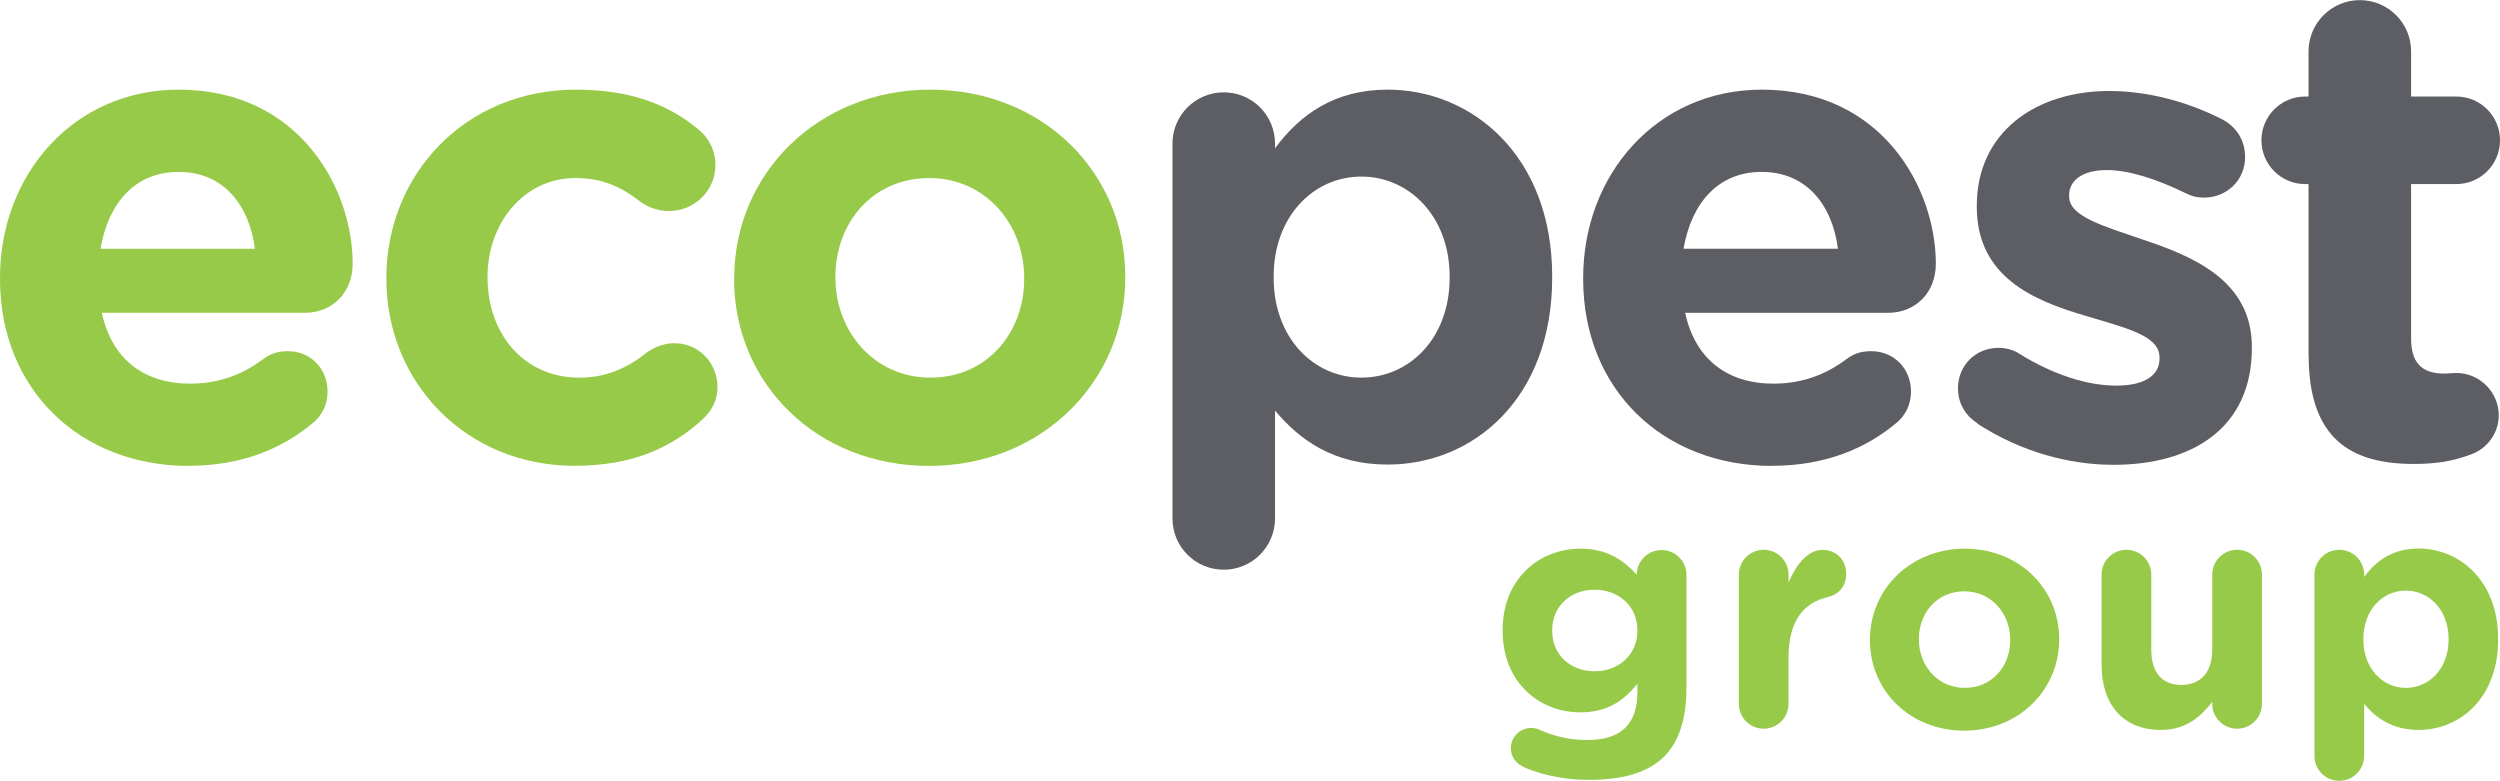
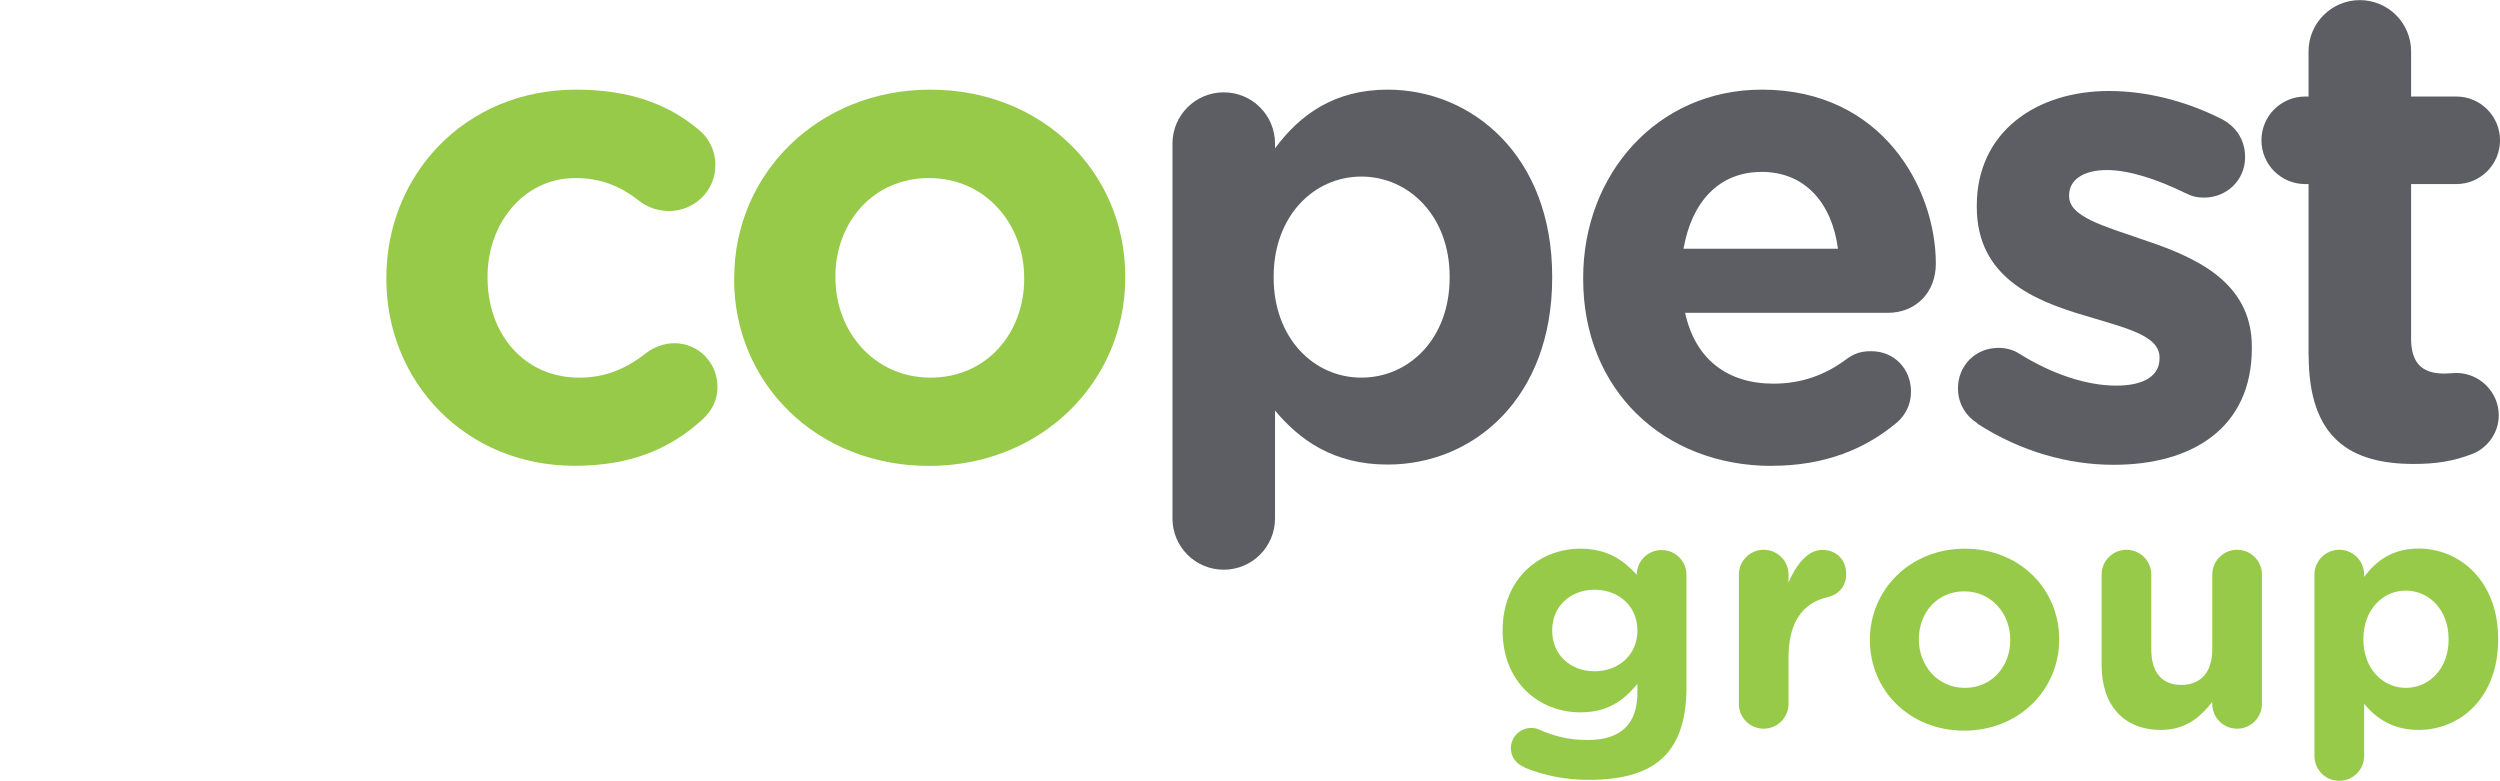
<svg xmlns="http://www.w3.org/2000/svg" id="Layer_1" data-name="Layer 1" viewBox="0 0 203.31 63.5">
  <defs>
    <style>
      .cls-1 {
        fill: #5c5e63;
      }

      .cls-1, .cls-2 {
        stroke-width: 0px;
      }

      .cls-2 {
        fill: #98ca4a;
      }
    </style>
  </defs>
-   <path class="cls-2" d="M20.73,20.23c-.49-3.73-2.69-6.25-6.2-6.25s-5.7,2.47-6.36,6.25h12.56ZM15.35,37.89c-8.83,0-15.35-6.2-15.35-15.19v-.11C0,14.2,5.98,7.29,14.53,7.29c9.82,0,14.15,8.06,14.15,14.15,0,2.41-1.7,4-3.89,4H8.28c.82,3.78,3.45,5.76,7.18,5.76,2.3,0,4.22-.71,5.92-1.98.6-.44,1.15-.66,2.03-.66,1.86,0,3.23,1.42,3.23,3.29,0,1.1-.49,1.92-1.1,2.47-2.58,2.19-5.92,3.56-10.2,3.56" />
  <path class="cls-2" d="M31.42,22.7v-.11c0-8.39,6.41-15.3,15.41-15.3,4.44,0,7.57,1.21,10.03,3.29.55.44,1.32,1.43,1.32,2.85,0,2.08-1.7,3.73-3.78,3.73-1.1,0-1.92-.44-2.41-.82-1.48-1.15-3.02-1.86-5.21-1.86-4.17,0-7.13,3.67-7.13,8v.11c0,4.5,2.91,8.12,7.46,8.12,2.19,0,3.89-.77,5.48-2.03.44-.33,1.26-.77,2.25-.77,1.97,0,3.51,1.59,3.51,3.56,0,1.1-.49,1.97-1.21,2.63-2.47,2.25-5.59,3.78-10.42,3.78-8.83,0-15.3-6.8-15.3-15.19" />
  <path class="cls-2" d="M83.29,22.7v-.11c0-4.33-3.12-8.11-7.73-8.11s-7.62,3.67-7.62,8v.11c0,4.33,3.12,8.12,7.73,8.12s7.62-3.67,7.62-8.01M59.71,22.7v-.11c0-8.44,6.8-15.3,15.95-15.3s15.85,6.75,15.85,15.19v.11c0,8.44-6.8,15.3-15.96,15.3s-15.85-6.74-15.85-15.19" />
  <path class="cls-1" d="M117.89,22.59v-.11c0-4.88-3.29-8.12-7.18-8.12s-7.13,3.24-7.13,8.12v.11c0,4.88,3.24,8.12,7.13,8.12s7.18-3.18,7.18-8.12M95.35,11.68c0-2.3,1.86-4.17,4.17-4.17s4.17,1.86,4.17,4.17v.38c2.03-2.74,4.83-4.77,9.16-4.77,6.85,0,13.38,5.37,13.38,15.19v.11c0,9.81-6.41,15.19-13.38,15.19-4.44,0-7.18-2.03-9.16-4.39v8.77c0,2.3-1.86,4.17-4.17,4.17s-4.17-1.86-4.17-4.17V11.68Z" />
  <path class="cls-1" d="M149.47,20.23c-.49-3.73-2.69-6.25-6.2-6.25s-5.7,2.47-6.36,6.25h12.56ZM144.1,37.89c-8.83,0-15.35-6.2-15.35-15.19v-.11c0-8.39,5.98-15.3,14.53-15.3,9.82,0,14.15,8.06,14.15,14.15,0,2.41-1.7,4-3.89,4h-16.5c.82,3.78,3.45,5.76,7.18,5.76,2.3,0,4.22-.71,5.92-1.98.6-.44,1.15-.66,2.03-.66,1.86,0,3.24,1.42,3.24,3.29,0,1.1-.49,1.92-1.1,2.47-2.58,2.19-5.92,3.56-10.2,3.56" />
  <path class="cls-1" d="M160.82,34.43c-.88-.55-1.59-1.53-1.59-2.85,0-1.86,1.43-3.29,3.29-3.29.6,0,1.21.16,1.64.44,2.8,1.75,5.59,2.63,7.95,2.63s3.51-.88,3.51-2.19v-.11c0-1.81-2.85-2.41-6.09-3.4-4.11-1.21-8.77-3.12-8.77-8.83v-.11c0-5.98,4.82-9.32,10.75-9.32,3.07,0,6.25.82,9.1,2.25,1.21.6,1.97,1.7,1.97,3.13,0,1.86-1.48,3.29-3.34,3.29-.6,0-.99-.11-1.54-.38-2.36-1.15-4.6-1.86-6.36-1.86-2.03,0-3.07.88-3.07,2.03v.11c0,1.65,2.8,2.41,5.98,3.51,4.11,1.37,8.88,3.34,8.88,8.72v.11c0,6.52-4.88,9.49-11.24,9.49-3.62,0-7.51-1.04-11.07-3.34" />
  <path class="cls-1" d="M187.74,28.9v-13.93h-.27c-1.97,0-3.56-1.59-3.56-3.56s1.59-3.56,3.56-3.56h.27v-3.67c0-2.3,1.87-4.17,4.17-4.17s4.17,1.86,4.17,4.17v3.67h3.67c1.97,0,3.56,1.59,3.56,3.56s-1.59,3.56-3.56,3.56h-3.67v12.56c0,1.92.82,2.85,2.69,2.85.27,0,.82-.05.99-.05,1.86,0,3.45,1.53,3.45,3.45,0,1.48-.99,2.69-2.14,3.13-1.54.6-2.96.82-4.77.82-5.1,0-8.55-2.03-8.55-8.83" />
  <path class="cls-2" d="M133.16,51.3v-.05c0-1.94-1.51-3.29-3.48-3.29s-3.45,1.35-3.45,3.29v.05c0,1.96,1.49,3.29,3.45,3.29s3.48-1.35,3.48-3.29M124.01,62.41c-.69-.27-1.14-.82-1.14-1.57,0-.9.74-1.64,1.64-1.64.26,0,.48.05.66.13,1.17.53,2.41.85,3.93.85,2.76,0,4.06-1.33,4.06-3.87v-.69c-1.19,1.43-2.49,2.31-4.64,2.31-3.32,0-6.32-2.41-6.32-6.63v-.05c0-4.25,3.05-6.63,6.32-6.63,2.2,0,3.5.93,4.59,2.12v-.02c0-1.09.9-1.99,2.02-1.99s2.02.9,2.02,2.02v9.16c0,2.55-.61,4.4-1.8,5.6-1.33,1.33-3.37,1.91-6.13,1.91-1.88,0-3.53-.32-5.2-.98" />
  <path class="cls-2" d="M141.41,46.73c0-1.11.9-2.02,2.02-2.02s2.02.9,2.02,2.02v.64c.58-1.38,1.54-2.65,2.73-2.65s1.96.82,1.96,1.96c0,1.06-.69,1.7-1.51,1.88-2.04.48-3.18,2.04-3.18,4.91v3.77c0,1.11-.9,2.02-2.02,2.02s-2.02-.9-2.02-2.02v-10.51Z" />
  <path class="cls-2" d="M163.48,52.07v-.05c0-2.1-1.51-3.93-3.74-3.93s-3.69,1.78-3.69,3.87v.05c0,2.1,1.51,3.93,3.74,3.93s3.69-1.78,3.69-3.87M152.07,52.07v-.05c0-4.09,3.29-7.4,7.72-7.4s7.67,3.26,7.67,7.35v.05c0,4.09-3.29,7.4-7.72,7.4s-7.67-3.26-7.67-7.35" />
  <path class="cls-2" d="M183.95,57.24c0,1.11-.9,2.02-2.02,2.02s-2.02-.9-2.02-2.02v-.16c-.93,1.19-2.12,2.28-4.17,2.28-3.05,0-4.83-2.02-4.83-5.28v-7.35c0-1.11.9-2.02,2.02-2.02s2.02.9,2.02,2.02v6.08c0,1.91.9,2.89,2.44,2.89s2.52-.98,2.52-2.89v-6.08c0-1.11.9-2.02,2.02-2.02s2.02.9,2.02,2.02v10.51Z" />
  <path class="cls-2" d="M199.13,52.01v-.05c0-2.36-1.59-3.93-3.48-3.93s-3.45,1.57-3.45,3.93v.05c0,2.36,1.57,3.93,3.45,3.93s3.48-1.54,3.48-3.93M188.22,46.73c0-1.11.9-2.02,2.02-2.02s2.02.9,2.02,2.02v.19c.98-1.33,2.33-2.31,4.43-2.31,3.32,0,6.47,2.6,6.47,7.35v.05c0,4.75-3.1,7.35-6.47,7.35-2.15,0-3.48-.98-4.43-2.12v4.24c0,1.11-.9,2.02-2.02,2.02s-2.02-.9-2.02-2.02v-14.75Z" />
</svg>